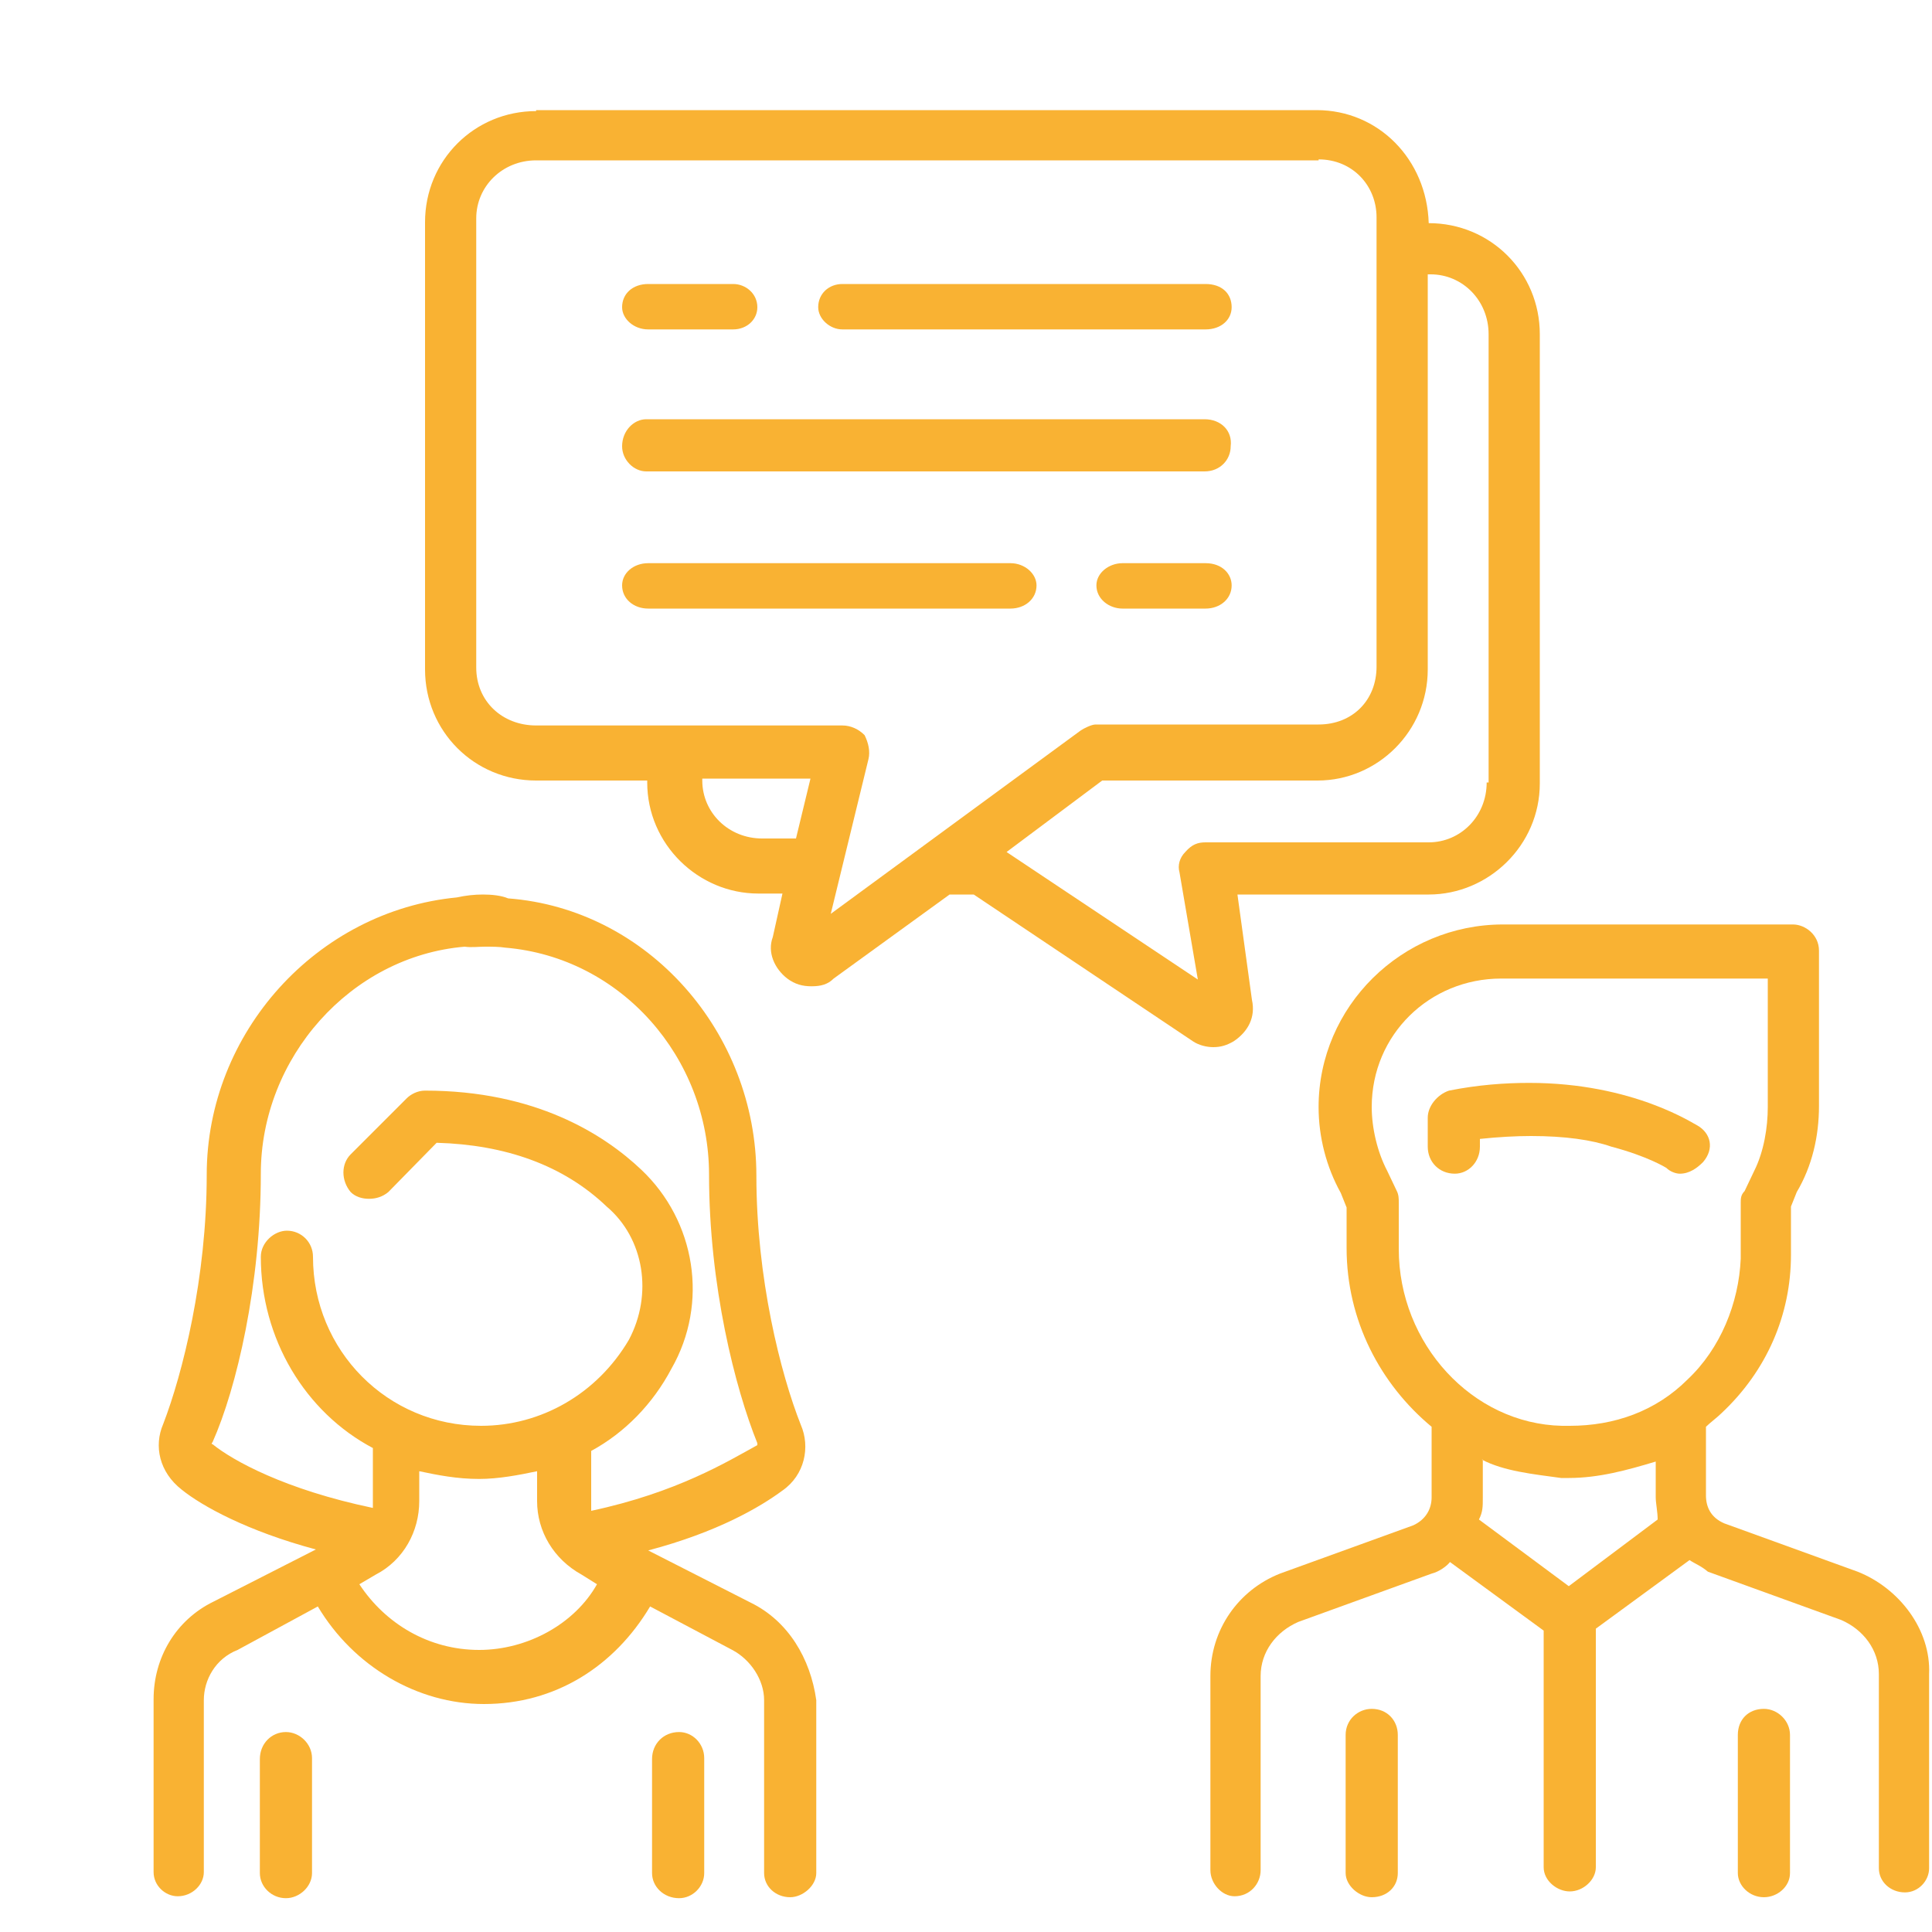
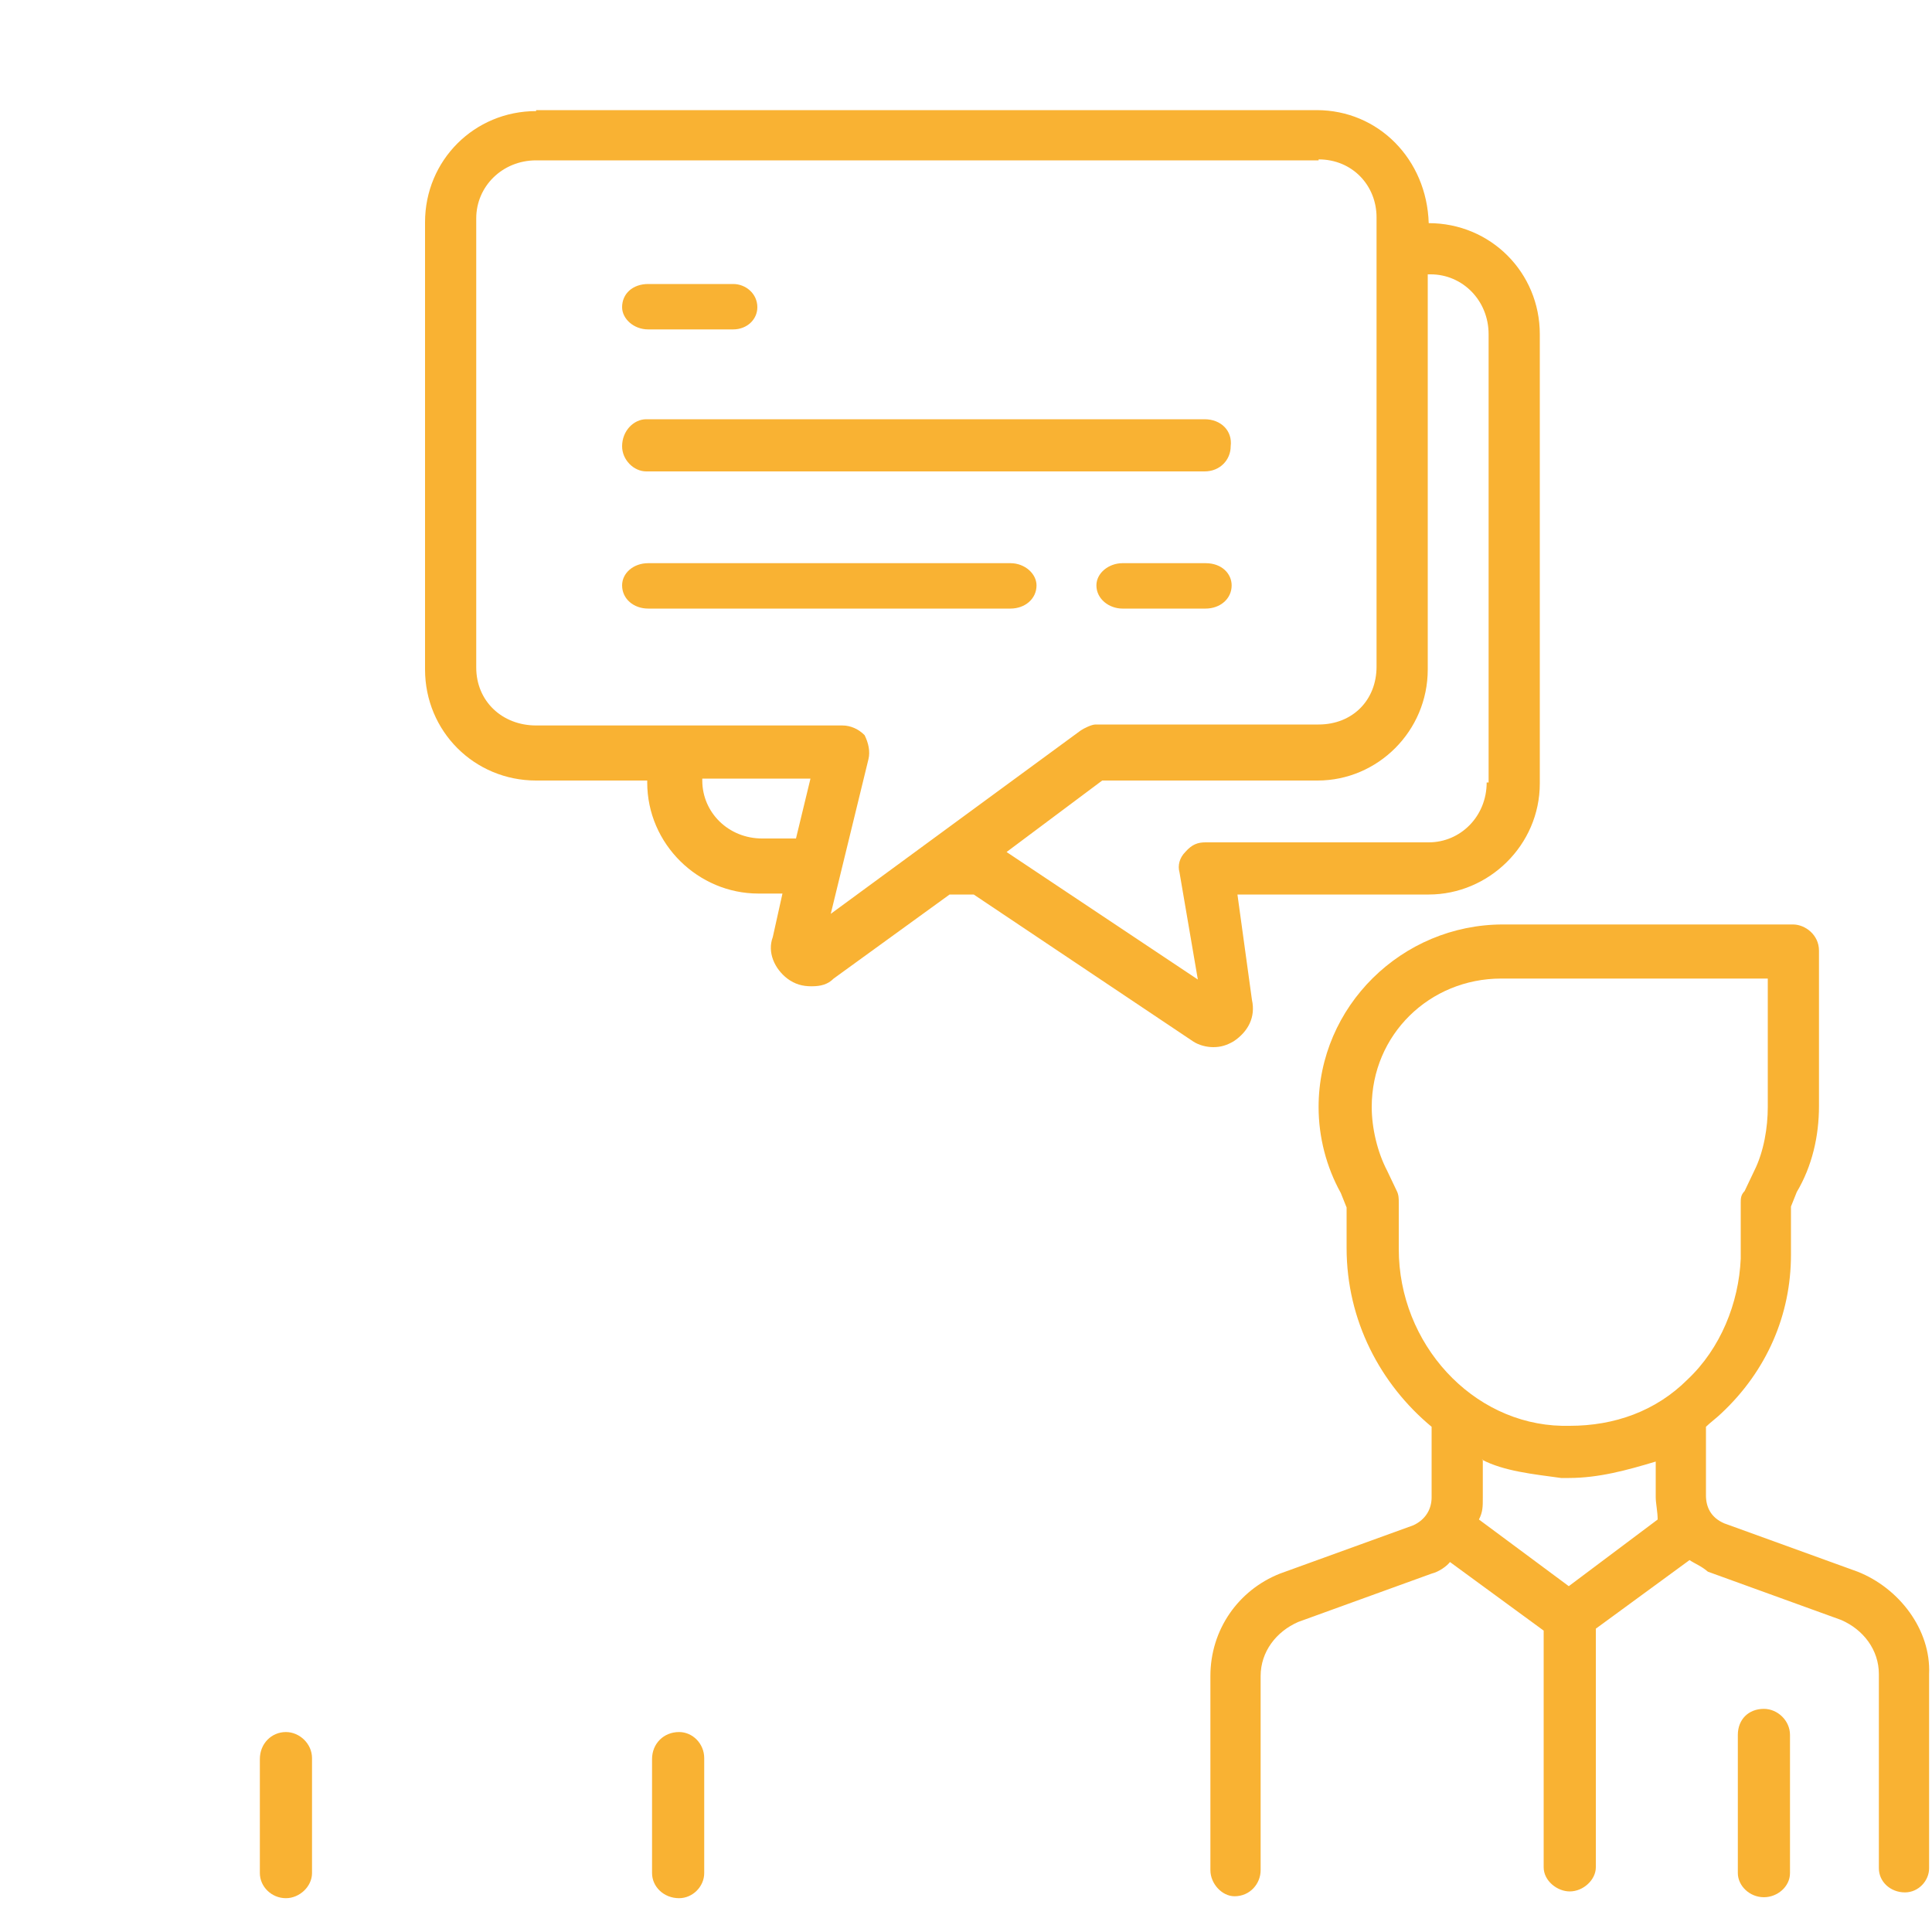
<svg xmlns="http://www.w3.org/2000/svg" id="Слой_1" x="0px" y="0px" viewBox="0 0 200 200" xml:space="preserve">
  <g>
-     <path fill-rule="evenodd" clip-rule="evenodd" fill="#F9B233" d="M50.2,98c0.7,0,1.5,0,2.1,0.1c12,1,21.1,11.4,21.1,23.5 c0,11.5,2.7,22.1,5,27.8v0.2c-3.1,1.7-8.3,4.9-17.2,6.8v-0.8v-5.4c3.5-1.9,6.4-4.9,8.3-8.5c3.9-6.8,2.5-15.3-3.1-20.6 c-3.9-3.7-11-8.2-22.4-8.2c-0.8,0-1.5,0.4-1.9,0.8l-5.8,5.8c-1,1-1,2.7,0,3.9c0.5,0.5,1.2,0.7,1.9,0.7c0.7,0,1.4-0.2,2-0.7l5-5.1 c7.1,0.2,13.1,2.3,17.6,6.6c3.9,3.3,4.8,9.1,2.3,13.8c-3.3,5.6-9.1,8.9-15.3,8.9c-9.7,0-17.4-7.8-17.4-17.5c0-1.5-1.2-2.7-2.7-2.7 c-1.3,0-2.7,1.2-2.7,2.7c0,8.5,4.6,16.1,11.6,19.8v5.4v0.8c-9.1-1.9-14.5-4.9-16.6-6.6c0,0-0.2,0,0-0.2c2.5-5.6,5-16.3,5-27.8 c0-12,9.3-22.5,21.1-23.5C48.8,98.1,49.5,98,50.2,98L50.2,98z M55.6,152.3v3.1c0,3.1,1.7,6,4.6,7.6l1.6,1 c-2.3,4.1-7.2,6.8-12.2,6.8c-5.2,0-9.7-2.7-12.4-6.8l1.7-1c2.9-1.5,4.5-4.5,4.5-7.6v-3.1c1.9,0.4,3.9,0.8,6.2,0.8 C51.6,153.1,53.7,152.7,55.6,152.3L55.6,152.3z M50,92.6c-0.9,0-1.8,0.1-2.7,0.3c-14.5,1.4-25.9,14-25.9,28.7 c0,10.7-2.5,20.6-4.5,25.8c-1,2.3-0.4,5,1.9,6.8c2.1,1.7,6.8,4.3,13.9,6.2l-10.6,5.4c-3.9,1.9-6.2,5.8-6.2,10.1v17.9 c0,1.4,1.2,2.5,2.5,2.5c1.5,0,2.7-1.2,2.7-2.5V176c0-2.1,1.2-4.3,3.5-5.2l8.3-4.5c3.7,6.2,10.3,10.1,17.2,10.1 c7.4,0,13.5-3.9,17.2-10.1l8.5,4.5c1.9,1,3.3,3.1,3.3,5.2v17.9c0,1.4,1.2,2.5,2.7,2.5c1.3,0,2.7-1.2,2.7-2.5V176 c-0.6-4.3-2.9-8.2-6.8-10.1l-10.6-5.4c7.2-1.9,11.6-4.5,13.9-6.2c2.3-1.6,2.9-4.5,1.9-6.8c-2.1-5.3-4.6-15.2-4.6-25.8 c0-14.8-11.2-27.6-25.7-28.7C51.9,92.7,50.9,92.6,50,92.6L50,92.6z" />
    <path fill-rule="evenodd" clip-rule="evenodd" fill="#F9B233" d="M29.6,179.3c-1.5,0-2.7,1.2-2.7,2.8v11.8c0,1.4,1.2,2.6,2.7,2.6 c1.4,0,2.7-1.2,2.7-2.6V182C32.3,180.5,31,179.3,29.6,179.3L29.6,179.3z" />
    <path fill-rule="evenodd" clip-rule="evenodd" fill="#F9B233" d="M70.3,179.3c-1.6,0-2.8,1.2-2.8,2.8v11.8c0,1.4,1.2,2.6,2.8,2.6 c1.4,0,2.6-1.2,2.6-2.6V182C72.9,180.5,71.7,179.3,70.3,179.3L70.3,179.3z" />
-     <path fill-rule="evenodd" clip-rule="evenodd" fill="#F9B233" d="M158.3,112.1c-2.5,0-5.3,0.2-8.3,0.8c-1.2,0.4-2.2,1.6-2.2,2.8v3 c0,1.6,1.2,2.8,2.8,2.8c1.4,0,2.6-1.2,2.6-2.8v-0.8c1.9-0.2,3.7-0.3,5.3-0.3c3.5,0,6.3,0.4,8.3,1.1c3.8,1,5.7,2.2,5.7,2.2 c0.4,0.4,1,0.6,1.4,0.6c1,0,1.8-0.6,2.4-1.2c1.2-1.4,0.8-3-0.6-3.8C175.4,116.4,169.1,112.1,158.3,112.1L158.3,112.1z" />
    <path fill-rule="evenodd" clip-rule="evenodd" fill="#F9B233" d="M183,101.3v13.3c0,2.1-0.4,4.6-1.4,6.6l-1,2.1 c-0.4,0.4-0.4,0.8-0.4,1.2v5.8c-0.2,4.6-2.1,9.3-5.5,12.5c-3.3,3.3-7.6,4.8-12.2,4.8c-0.3,0-0.5,0-0.8,0 c-9.3-0.2-16.9-8.5-16.9-18.3v-4.8c0-0.4,0-0.8-0.2-1.2l-1-2.1c-1-1.9-1.6-4.4-1.6-6.6c0-7.5,6-13.3,13.4-13.3H183z M153.4,151.1 c2.3,1.2,5.3,1.5,8.2,1.9h0.8c3.1,0,6-0.8,9-1.7v3.7c0,0.6,0.2,1.5,0.2,2.3l-9.2,6.9l-9.3-6.9c0.4-0.8,0.4-1.3,0.4-2.3V151.1 L153.4,151.1L153.4,151.1z M155.6,95.7c-10.5,0-19.1,8.5-19.1,18.9c0,3.1,0.8,6.2,2.3,8.9l0.6,1.5v4.2c0,7.5,3.5,14.1,8.8,18.5v7.3 c0,1.2-0.6,2.3-1.9,2.9l-13.8,5c-4.3,1.7-7.2,5.8-7.2,10.6v20.1c0,1.4,1.2,2.7,2.5,2.7c1.6,0,2.7-1.3,2.7-2.7v-20.1 c0-2.5,1.6-4.6,3.9-5.6l13.8-5c0.8-0.2,1.6-0.8,1.9-1.2l9.7,7.1v24.5c0,1.4,1.4,2.5,2.7,2.5c1.4,0,2.7-1.2,2.7-2.5v-24.7l9.7-7.1 c0.6,0.4,1.2,0.6,1.9,1.2l13.8,5c2.3,1,3.9,3.1,3.9,5.6v20.1c0,1.4,1.2,2.5,2.7,2.5c1.4,0,2.5-1.2,2.5-2.5v-20.1 c0.2-4.6-3.1-8.9-7.4-10.6l-13.8-5c-1.4-0.6-1.9-1.7-1.9-2.9v-7.1c0.4-0.4,1.2-1,1.6-1.4c4.7-4.4,7.2-10.2,7.2-16.4v-5l0.6-1.5 c1.6-2.7,2.3-5.8,2.3-8.9V98.4c0-1.6-1.4-2.7-2.7-2.7H155.6z" />
-     <path fill-rule="evenodd" clip-rule="evenodd" fill="#F9B233" d="M142,176.9c-1.4,0-2.7,1.1-2.7,2.7v14.3c0,1.3,1.4,2.5,2.7,2.5 c1.6,0,2.7-1.1,2.7-2.5v-14.3C144.7,178.1,143.6,176.9,142,176.9L142,176.9z" />
    <path fill-rule="evenodd" clip-rule="evenodd" fill="#F9B233" d="M182.6,176.9c-1.6,0-2.7,1.1-2.7,2.7v14.3c0,1.3,1.2,2.5,2.7,2.5 c1.4,0,2.7-1.1,2.7-2.5v-14.3C185.3,178.1,184,176.9,182.6,176.9L182.6,176.9z" />
    <path fill-rule="evenodd" clip-rule="evenodd" fill="#F9B233" d="M83.9,80.6l-1.5,6.2h-3.5c-3.5,0-6.2-2.7-6.2-6v-0.2H83.9 L83.9,80.6z M136.5,16.5c3.5,0,6,2.7,6,6v46.5c0,3.5-2.5,6-6,6h-23.1c-0.4,0-1.2,0.4-1.5,0.6L86,94.6l3.9-16c0.2-0.8,0-1.7-0.4-2.5 c-0.6-0.6-1.4-1-2.3-1H55.5c-3.5,0-6.2-2.5-6.2-6V22.6c0-3.3,2.7-6,6.2-6H136.5z M148.1,28.4c3.3,0,6,2.7,6,6.2V81h-0.2 c0,3.5-2.7,6.2-6,6.2h-23.1c-0.8,0-1.4,0.2-2.1,1c-0.6,0.6-0.8,1.4-0.6,2.1l1.9,11.1l-19.8-13.2l9.9-7.4h22.3 c6.2,0,11.4-5.1,11.4-11.5V28.4H148.1L148.1,28.4z M55.5,11.5c-6.4,0-11.5,5.1-11.5,11.5v46.3c0,6.4,5.1,11.5,11.5,11.5H67V81 c0,6.4,5.3,11.5,11.5,11.5H81l-1,4.5c-0.6,1.6,0.2,3.3,1.5,4.3c0.8,0.6,1.6,0.8,2.5,0.8c1,0,1.7-0.2,2.3-0.8l12-8.7h2.5l22.7,15.2 c0.6,0.4,1.4,0.6,2.1,0.6c0.8,0,1.4-0.2,2.1-0.6c1.5-1,2.3-2.5,1.9-4.3l-1.5-10.9h19.8c6.2,0,11.5-5.1,11.5-11.5V34.6 c0-6.4-5.1-11.5-11.5-11.5c-0.2-6.6-5.2-11.7-11.6-11.7H55.5z" />
    <path fill-rule="evenodd" clip-rule="evenodd" fill="#F9B233" d="M67.1,29.4c-1.6,0-2.7,1-2.7,2.4c0,1.2,1.2,2.3,2.7,2.3h8.8 c1.4,0,2.5-1,2.5-2.3c0-1.4-1.2-2.4-2.5-2.4H67.1z" />
-     <path fill-rule="evenodd" clip-rule="evenodd" fill="#F9B233" d="M87.2,29.4c-1.4,0-2.5,1-2.5,2.4c0,1.2,1.2,2.3,2.5,2.3h37.6 c1.6,0,2.7-1,2.7-2.3c0-1.4-1-2.4-2.7-2.4H87.2z" />
    <path fill-rule="evenodd" clip-rule="evenodd" fill="#F9B233" d="M66.9,43.4c-1.3,0-2.5,1.2-2.5,2.8c0,1.4,1.2,2.6,2.5,2.6h57.8 c1.6,0,2.7-1.2,2.7-2.6c0.2-1.6-1-2.8-2.7-2.8H66.9z" />
    <path fill-rule="evenodd" clip-rule="evenodd" fill="#F9B233" d="M67.1,58.3c-1.5,0-2.7,1-2.7,2.3c0,1.4,1.2,2.4,2.7,2.4h37.5 c1.5,0,2.7-1,2.7-2.4c0-1.2-1.2-2.3-2.7-2.3H67.1z" />
    <path fill-rule="evenodd" clip-rule="evenodd" fill="#F9B233" d="M116.2,58.3c-1.4,0-2.7,1-2.7,2.3c0,1.4,1.3,2.4,2.7,2.4h8.6 c1.5,0,2.7-1,2.7-2.4c0-1.2-1-2.3-2.7-2.3H116.2z" />
  </g>
</svg>